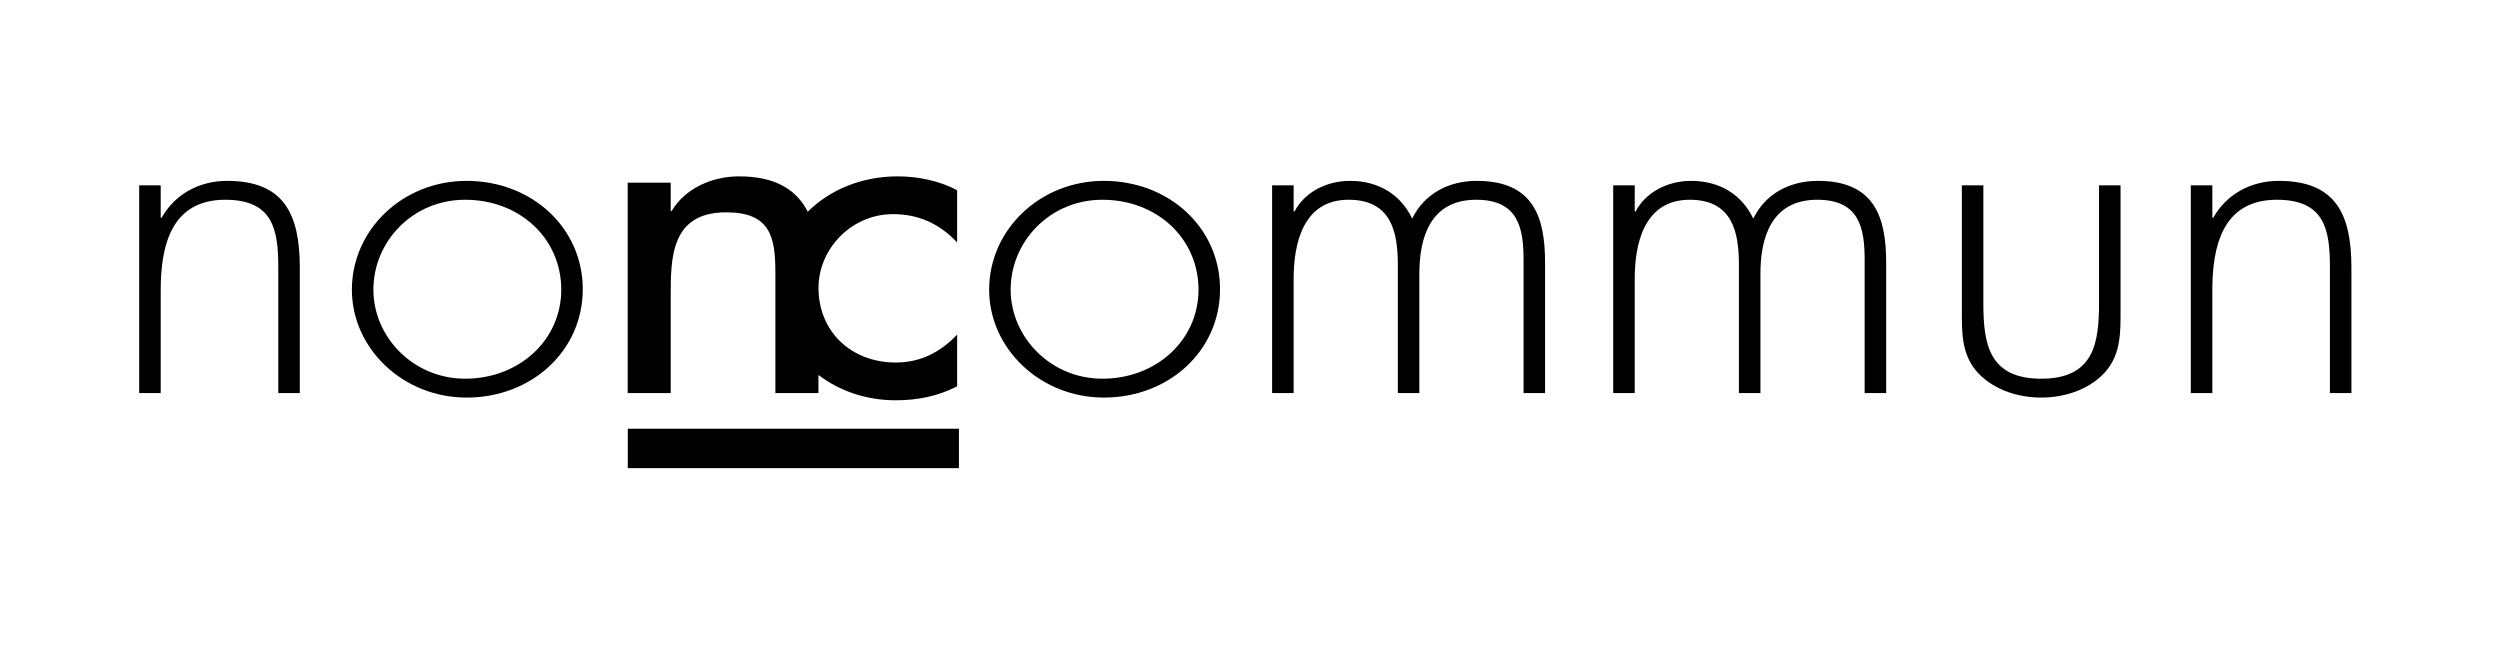
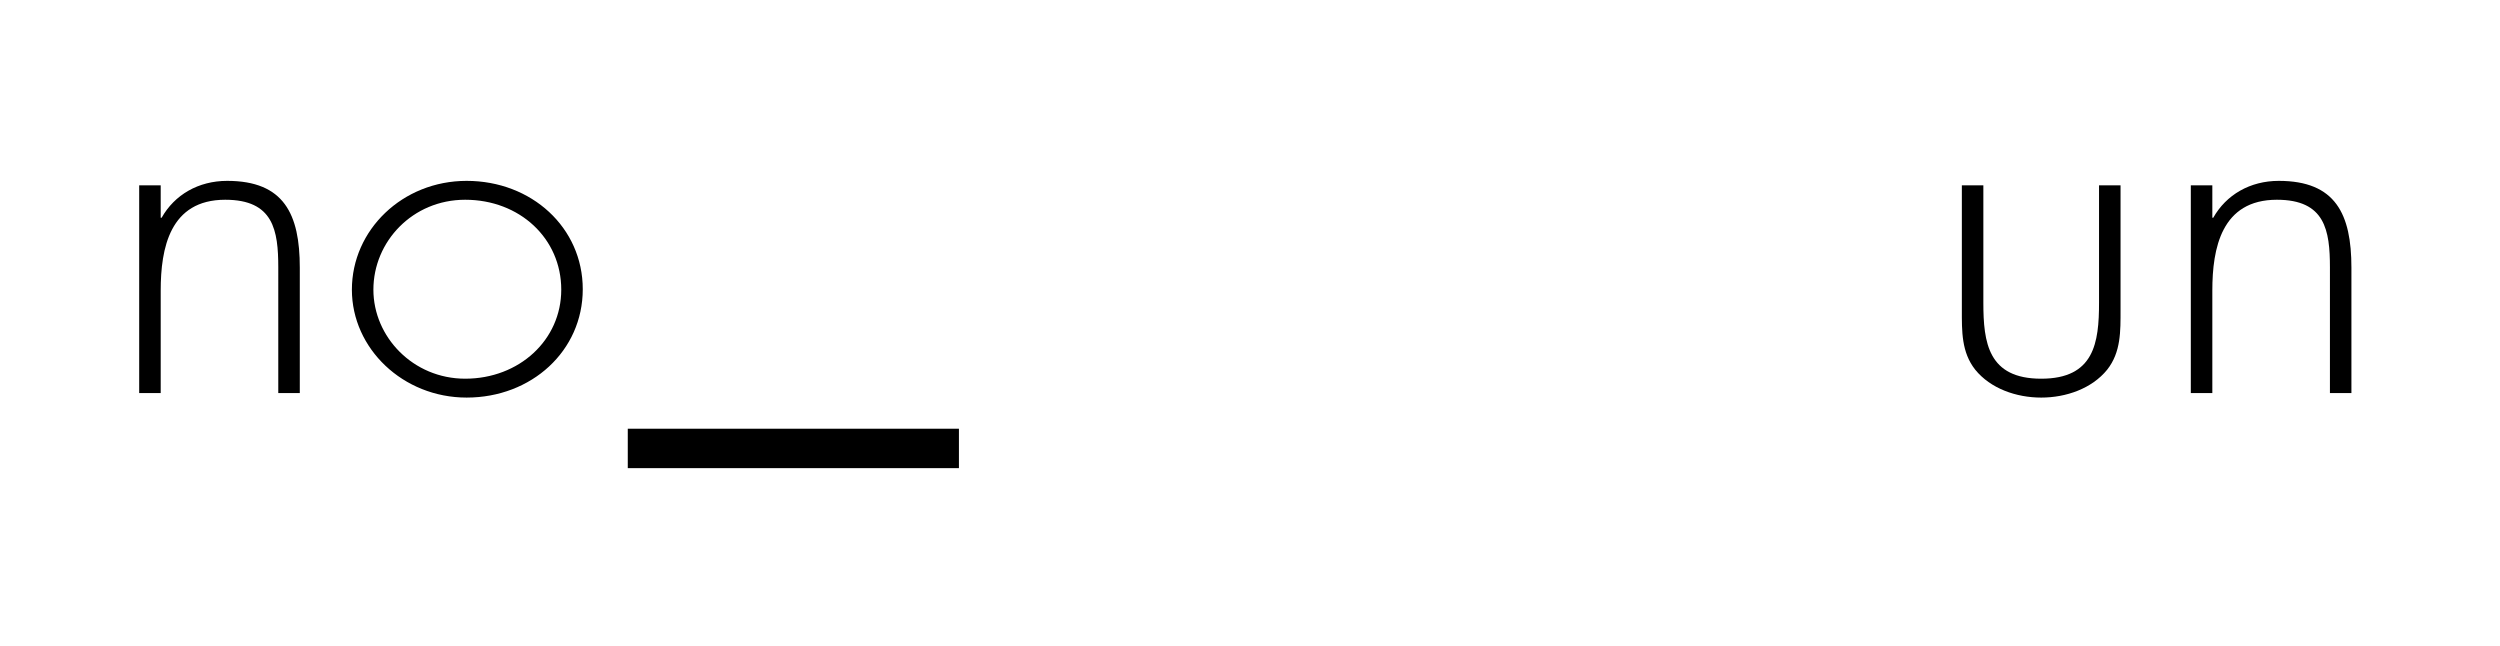
<svg xmlns="http://www.w3.org/2000/svg" version="1.1" id="Calque_1" x="0px" y="0px" width="449px" height="116px" viewBox="0 0 449 116" enable-background="new 0 0 449 116" xml:space="preserve">
  <path d="M28.861,39.104h0.17c2.318-4.119,6.609-6.62,11.766-6.62c10.213,0,13.047,5.976,13.047,15.584v22.531h-3.865V48.068  c0-6.703-0.855-12.193-9.529-12.193c-9.959,0-11.588,8.721-11.588,16.313v18.412h-3.863V33.291h3.863V39.104z" />
  <path d="M67.062,52.026c0,8.479,7.125,15.988,16.484,15.988c9.699,0,17.256-6.945,17.256-15.988c0-9.207-7.469-16.151-17.256-16.151  C74.101,35.875,67.062,43.383,67.062,52.026 M104.664,51.944c0,11.063-9.184,19.462-20.861,19.462  c-11.418,0-20.604-8.802-20.604-19.38c0-10.741,9.1-19.542,20.604-19.542C95.48,32.484,104.664,40.882,104.664,51.944" />
-   <path d="M160.398,38.459c4.635,0,8.416,1.774,11.502,5.087V34.18c-3.086-1.696-7.039-2.506-10.646-2.506  c-6.487,0-12.201,2.396-16.183,6.351c-1.972-3.882-5.708-6.351-12.336-6.351c-4.893,0-9.703,2.182-12.104,6.219h-0.172v-5.086  h-7.727v37.792h7.727V53.235c0-6.863,0-15.102,9.959-15.102c7.898,0,8.842,4.362,8.842,10.822v21.644h7.729v-3.257  c3.752,2.861,8.583,4.548,13.838,4.548c4.035,0,7.553-0.729,11.074-2.503v-9.288c-2.92,3.07-6.523,5.009-10.988,5.009  c-8.156,0-13.91-5.653-13.91-13.405C147.001,44.755,152.841,38.459,160.398,38.459z" />
-   <path d="M181.513,52.026c0,8.479,7.129,15.988,16.482,15.988c9.705,0,17.256-6.945,17.256-15.988  c0-9.207-7.469-16.151-17.256-16.151C188.552,35.875,181.513,43.383,181.513,52.026 M219.117,51.944  c0,11.063-9.186,19.462-20.859,19.462c-11.42,0-20.607-8.802-20.607-19.38c0-10.741,9.102-19.542,20.607-19.542  C209.931,32.484,219.117,40.882,219.117,51.944" />
-   <path d="M232.336,37.975h0.168c1.807-3.473,5.754-5.491,9.963-5.491c5.064,0,9.1,2.42,11.162,6.783  c2.146-4.443,6.523-6.783,11.59-6.783c10.215,0,12.275,6.539,12.275,14.694v23.421h-3.861V46.696c0-5.734-0.945-10.821-8.5-10.821  c-8.24,0-10.217,6.783-10.217,13.243v21.481h-3.863V47.584c0-5.816-1.117-11.71-8.844-11.71c-8.326,0-9.873,8.155-9.873,14.212  v20.513h-3.865V33.291h3.865V37.975z" />
-   <path d="M293.596,37.975h0.166c1.809-3.473,5.756-5.491,9.965-5.491c5.063,0,9.1,2.42,11.162,6.783  c2.146-4.443,6.521-6.783,11.59-6.783c10.213,0,12.275,6.539,12.275,14.694v23.421h-3.863V46.696c0-5.734-0.943-10.821-8.498-10.821  c-8.242,0-10.217,6.783-10.217,13.243v21.481h-3.865V47.584c0-5.816-1.117-11.71-8.842-11.71c-8.328,0-9.873,8.155-9.873,14.212  v20.513h-3.865V33.291h3.865V37.975z" />
  <path d="M380.85,33.291v22.367c0,3.797,0.088,7.593-2.404,10.74c-2.744,3.392-7.383,5.008-11.844,5.008  c-4.467,0-9.105-1.616-11.85-5.008c-2.49-3.147-2.404-6.943-2.404-10.74V33.291h3.863v21.075c0,7.188,0.859,13.648,10.391,13.648  c9.525,0,10.385-6.46,10.385-13.648V33.291H380.85z" />
  <path d="M397.334,39.104h0.168c2.32-4.119,6.613-6.62,11.766-6.62c10.215,0,13.047,5.976,13.047,15.584v22.531h-3.859V48.068  c0-6.703-0.859-12.193-9.529-12.193c-9.965,0-11.592,8.721-11.592,16.313v18.412h-3.865V33.291h3.865V39.104z" />
  <rect x="112.748" y="76.998" width="59.475" height="7.081" />
</svg>